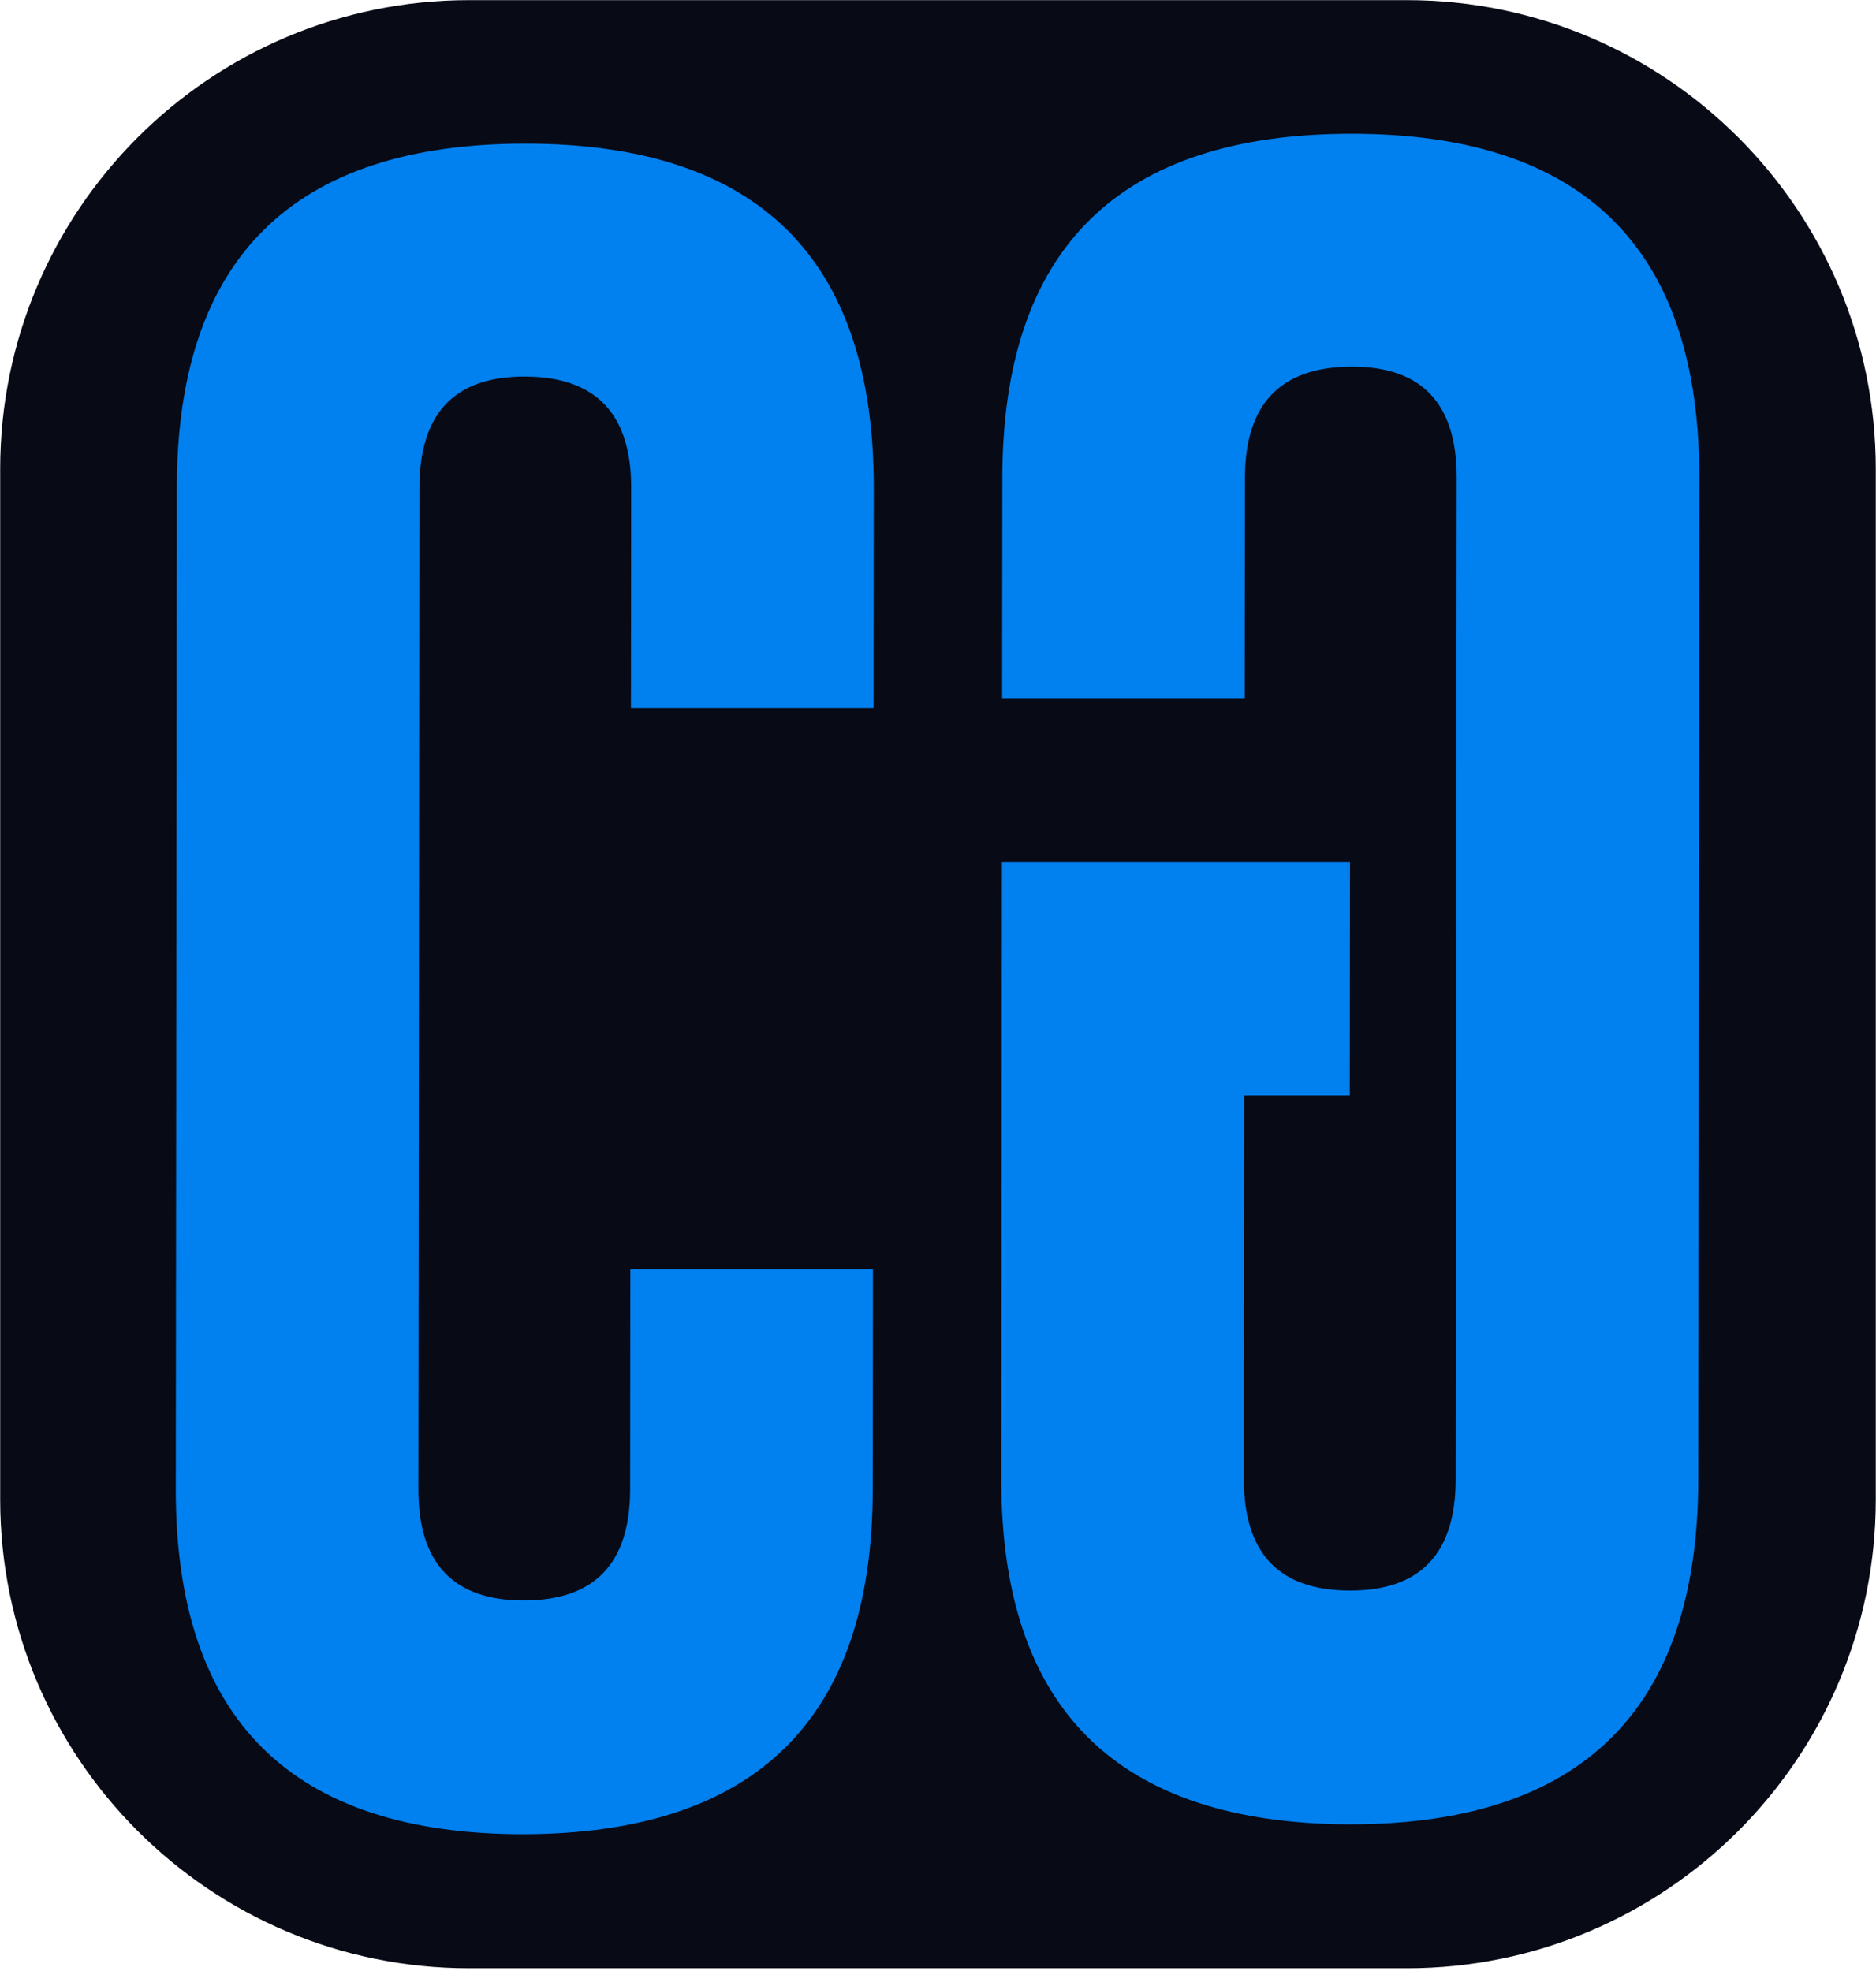
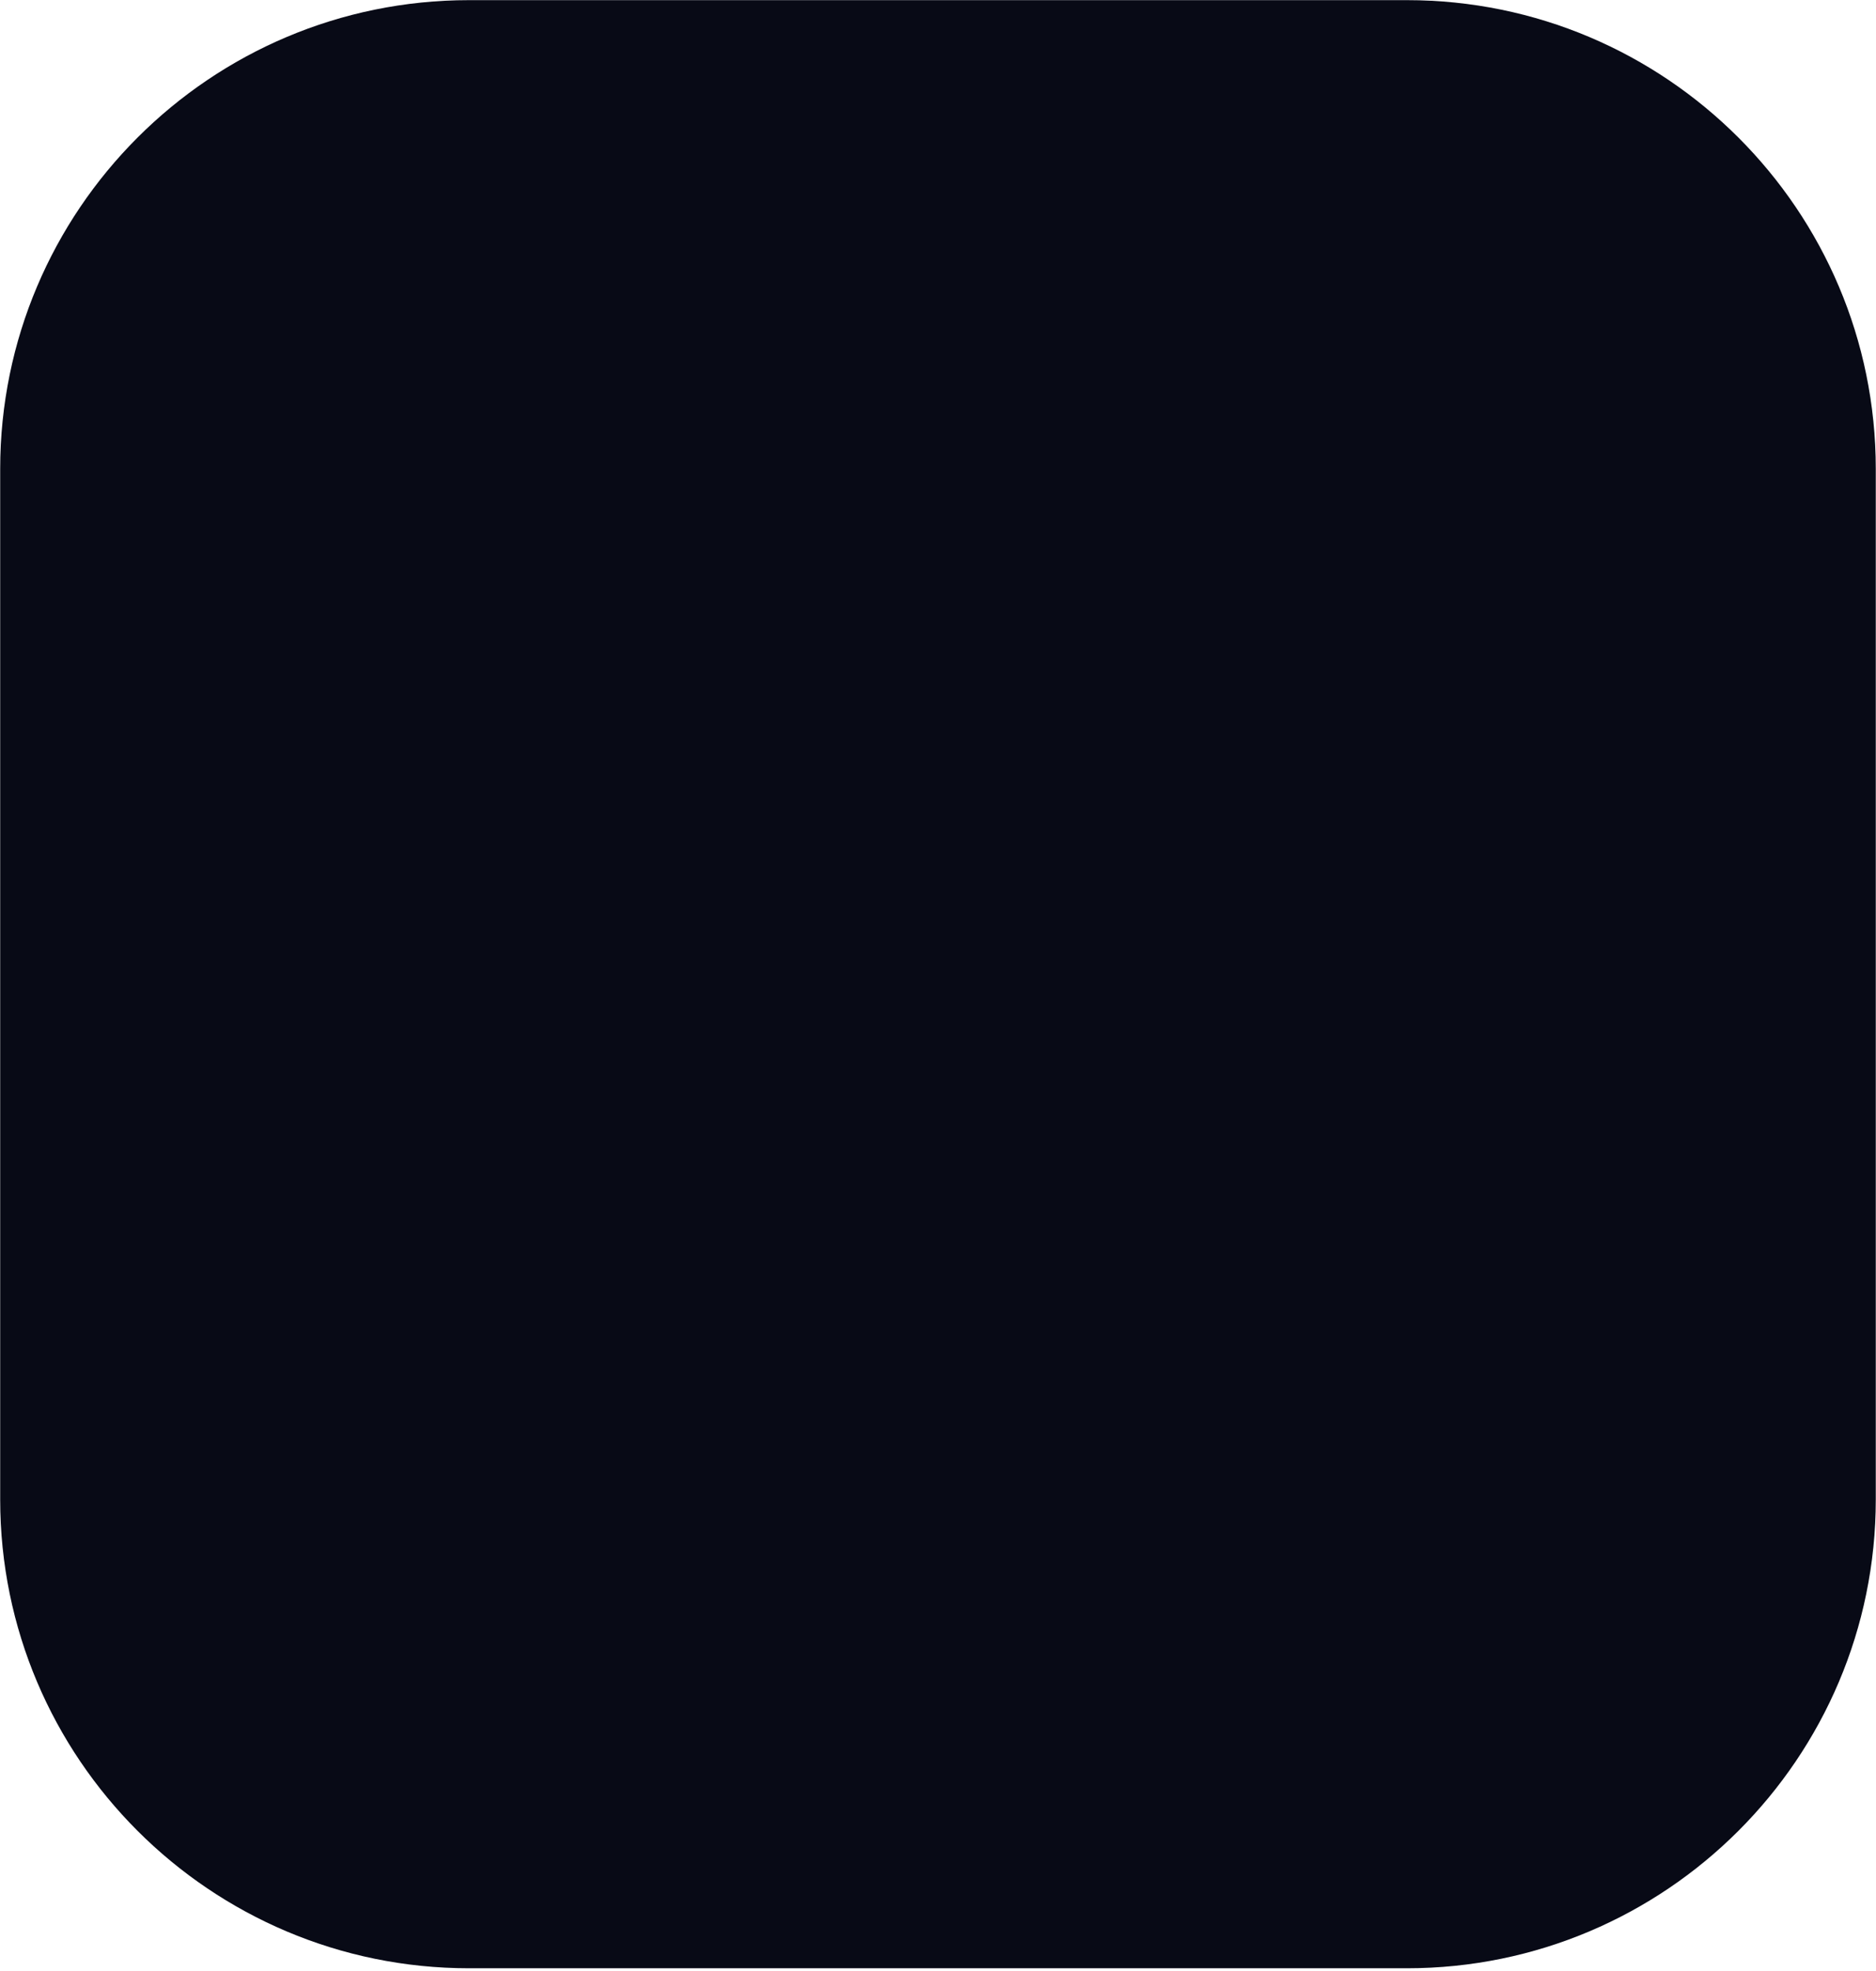
<svg xmlns="http://www.w3.org/2000/svg" width="100%" height="100%" viewBox="0 0 315 331" version="1.1" xml:space="preserve" style="fill-rule:evenodd;clip-rule:evenodd;stroke-linejoin:round;stroke-miterlimit:2;">
  <g transform="matrix(1,0,0,1,-39.811,-28.094)">
    <g transform="matrix(1.096,0,0,1.179,-481.042,-446.65)">
      <path d="M762.606,469.466C762.606,432.61 730.417,402.687 690.77,402.687L547.096,402.687C507.448,402.687 475.259,432.61 475.259,469.466L475.259,616.247C475.259,653.103 507.448,683.026 547.096,683.026L690.77,683.026C730.417,683.026 762.606,653.103 762.606,616.247L762.606,469.466Z" style="fill:rgb(8,10,22);" />
    </g>
    <g transform="matrix(1,0,0,1,-315.114,-189.814)">
      <g transform="matrix(1,0,-0.001,0.974,50.041,53.563)">
-         <path d="M451.852,425.537C451.852,465.074 432.323,484.89 393.267,484.986C354.306,484.986 334.825,465.17 334.825,425.537L334.825,252.804C334.825,213.267 354.306,193.499 393.267,193.499C432.323,193.499 451.852,213.267 451.852,252.804L451.852,290.805L411.116,290.805L411.116,252.804C411.116,240.137 405.214,233.755 393.41,233.659L393.123,233.659C381.415,233.659 375.561,240.041 375.561,252.804L375.561,425.537C375.561,438.3 381.463,444.682 393.267,444.682C405.166,444.682 411.116,438.3 411.116,425.537L411.116,387.536L451.852,387.536L451.852,425.537Z" style="fill:rgb(1,128,239);fill-rule:nonzero;" />
-       </g>
+         </g>
      <g transform="matrix(-1,0,-0.001,0.974,655.862,519.793)">
-         <path d="M132.861,-54.843C132.861,-15.306 113.332,4.51 74.275,4.606C35.314,4.606 15.834,-15.21 15.834,-54.843L15.834,-227.576C15.834,-267.113 35.314,-286.881 74.275,-286.881C113.332,-286.881 132.861,-267.113 132.861,-227.576L132.861,-189.575L92.124,-189.575L92.124,-227.576C92.124,-240.243 86.223,-246.625 74.419,-246.721L74.131,-246.721C62.424,-246.721 56.57,-240.339 56.57,-227.576L56.57,-54.843C56.57,-42.08 62.472,-35.698 74.275,-35.698C86.175,-35.698 92.124,-42.08 92.124,-54.843L92.124,-121.057L74.419,-121.057L74.419,-161.362L132.861,-161.362L132.861,-54.843Z" style="fill:rgb(1,128,239);fill-rule:nonzero;" />
-       </g>
+         </g>
    </g>
  </g>
</svg>